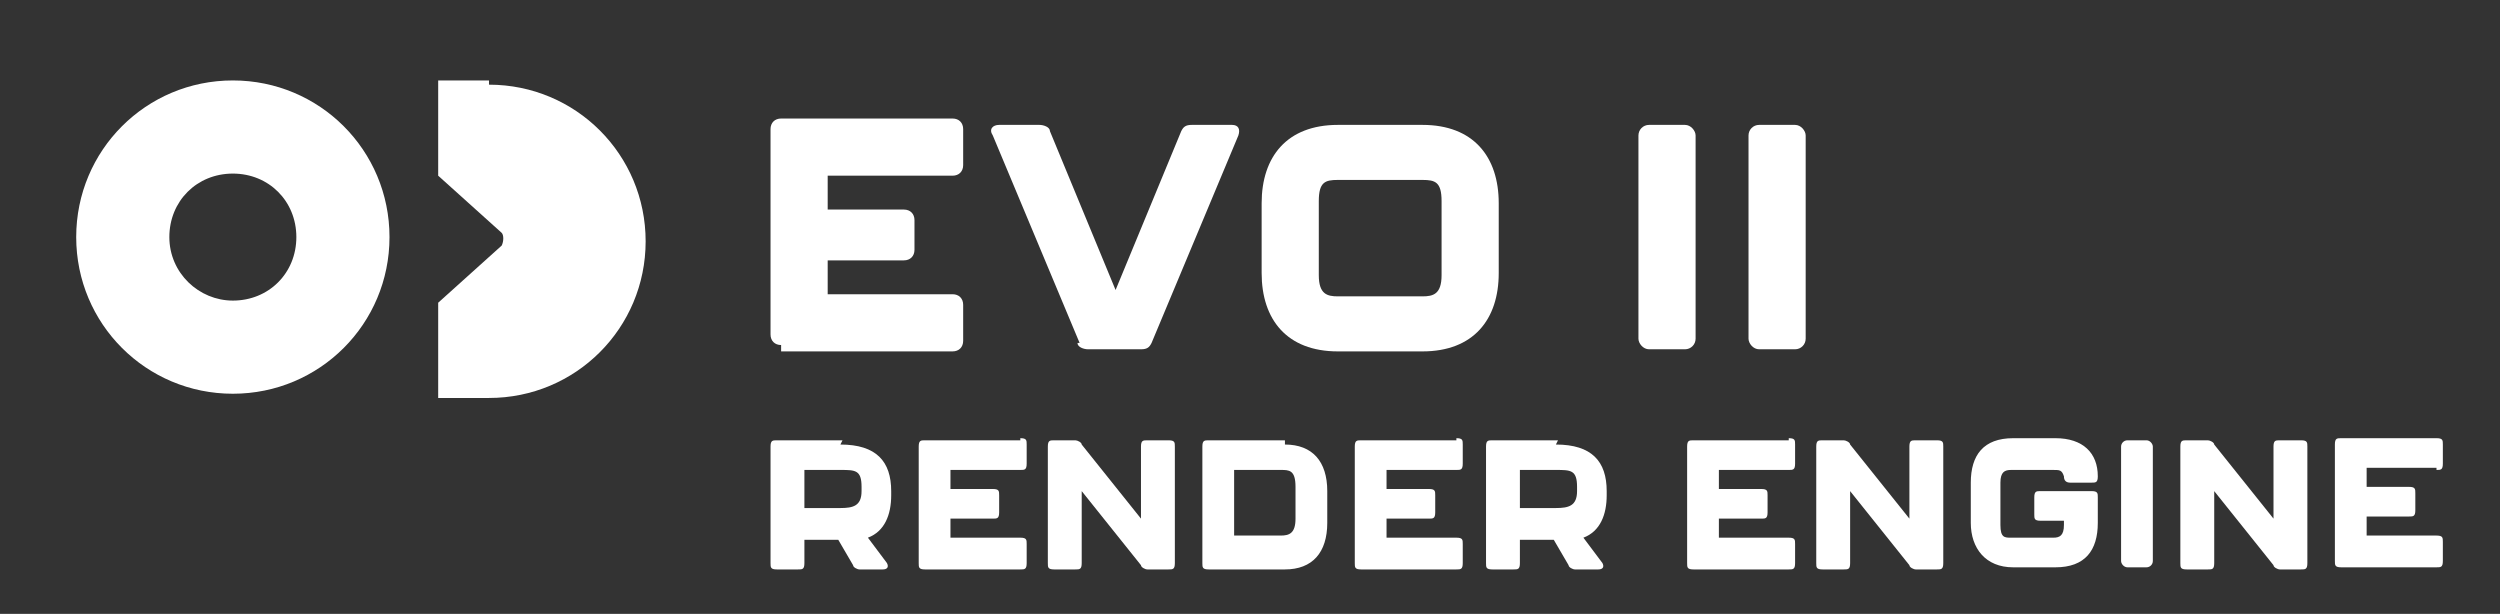
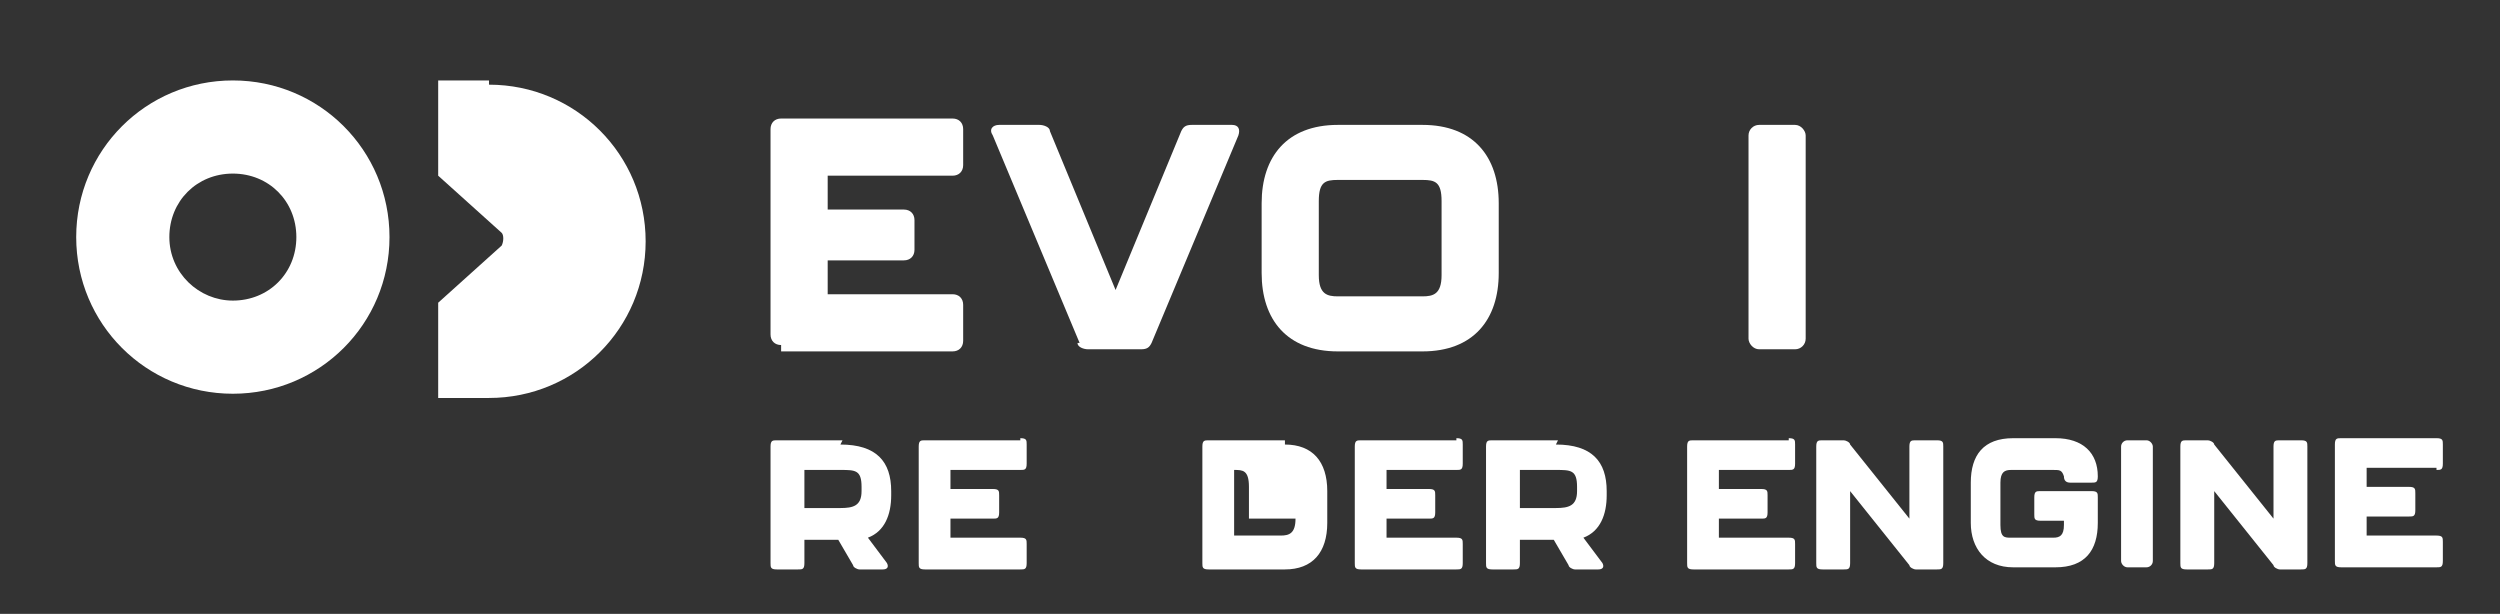
<svg xmlns="http://www.w3.org/2000/svg" id="Layer_1" version="1.1" viewBox="0 0 118.1 29" style="fill: #fff">
  <rect x="0" y="0" width="118.1" height="29" fill="#333333" stroke="none" />
  <path d="M39.8,20.8h-3.1c-.2,0-.3,0-.3.3v5.5c0,.2,0,.3.3.3h1c.2,0,.3,0,.3-.3v-1.1h1.6l.7,1.2c0,.1.2.2.3.2h1.1c.2,0,.3-.1.2-.3l-.9-1.2c.8-.3,1.1-1.1,1.1-2v-.2c0-1.4-.7-2.2-2.4-2.2ZM40.7,23.2c0,.7-.4.8-1,.8h-1.7v-1.8h1.7c.7,0,1,0,1,.8h0Z" />
  <path d="M48.2,20.8h-4.5c-.2,0-.3,0-.3.3v5.5c0,.2,0,.3.3.3h4.5c.2,0,.3,0,.3-.3v-.9c0-.2,0-.3-.3-.3h-3.3v-.9h2c.2,0,.3,0,.3-.3v-.8c0-.2,0-.3-.3-.3h-2v-.9h3.3c.2,0,.3,0,.3-.3v-.9c0-.2,0-.3-.3-.3Z" />
-   <path d="M55.2,20.8h-1c-.2,0-.3,0-.3.3v3.4l-2.8-3.5c0-.1-.2-.2-.3-.2h-1c-.2,0-.3,0-.3.3v5.5c0,.2,0,.3.3.3h1c.2,0,.3,0,.3-.3v-3.4l2.8,3.5c0,.1.2.2.3.2h1c.2,0,.3,0,.3-.3v-5.5c0-.2,0-.3-.3-.3Z" />
-   <path d="M60.7,20.8h-3.6c-.2,0-.3,0-.3.3v5.5c0,.2,0,.3.3.3h3.6c1.3,0,2-.8,2-2.2v-1.5c0-1.4-.7-2.2-2-2.2ZM61.2,24.5c0,.7-.3.8-.7.8h-2.2v-3.1h2.2c.4,0,.7,0,.7.8v1.5Z" />
+   <path d="M60.7,20.8h-3.6c-.2,0-.3,0-.3.3v5.5c0,.2,0,.3.3.3h3.6c1.3,0,2-.8,2-2.2v-1.5c0-1.4-.7-2.2-2-2.2ZM61.2,24.5c0,.7-.3.8-.7.8h-2.2v-3.1c.4,0,.7,0,.7.8v1.5Z" />
  <path d="M68.8,20.8h-4.5c-.2,0-.3,0-.3.3v5.5c0,.2,0,.3.3.3h4.5c.2,0,.3,0,.3-.3v-.9c0-.2,0-.3-.3-.3h-3.3v-.9h2c.2,0,.3,0,.3-.3v-.8c0-.2,0-.3-.3-.3h-2v-.9h3.3c.2,0,.3,0,.3-.3v-.9c0-.2,0-.3-.3-.3Z" />
  <path d="M73.6,20.8h-3.1c-.2,0-.3,0-.3.3v5.5c0,.2,0,.3.3.3h1c.2,0,.3,0,.3-.3v-1.1h1.6l.7,1.2c0,.1.2.2.3.2h1.1c.2,0,.3-.1.2-.3l-.9-1.2c.8-.3,1.1-1.1,1.1-2v-.2c0-1.4-.7-2.2-2.4-2.2ZM74.5,23.2c0,.7-.4.8-1,.8h-1.7v-1.8h1.7c.7,0,1,0,1,.8h0Z" />
  <path d="M84.5,20.8h-4.5c-.2,0-.3,0-.3.3v5.5c0,.2,0,.3.3.3h4.5c.2,0,.3,0,.3-.3v-.9c0-.2,0-.3-.3-.3h-3.3v-.9h2c.2,0,.3,0,.3-.3v-.8c0-.2,0-.3-.3-.3h-2v-.9h3.3c.2,0,.3,0,.3-.3v-.9c0-.2,0-.3-.3-.3Z" />
  <path d="M91.5,20.8h-1c-.2,0-.3,0-.3.3v3.4l-2.8-3.5c0-.1-.2-.2-.3-.2h-1c-.2,0-.3,0-.3.3v5.5c0,.2,0,.3.3.3h1c.2,0,.3,0,.3-.3v-3.4l2.8,3.5c0,.1.2.2.3.2h1c.2,0,.3,0,.3-.3v-5.5c0-.2,0-.3-.3-.3Z" />
  <path d="M98.7,23.2h-2.3c-.2,0-.3,0-.3.3v.8c0,.2,0,.3.3.3h1.1v.2c0,.5-.2.6-.5.6h-2c-.3,0-.5,0-.5-.6v-2c0-.5.2-.6.5-.6h2c.3,0,.4,0,.5.3,0,.2.1.3.3.3h1c.2,0,.3,0,.3-.3,0-1.1-.7-1.8-2-1.8h-2c-1.4,0-2,.8-2,2.1v1.9c0,1.2.7,2.1,2,2.1h2c1.4,0,2-.8,2-2.1v-1.2c0-.2,0-.3-.3-.3Z" />
  <rect x="100.2" y="20.8" width="1.5" height="6" rx=".3" ry=".3" />
  <path d="M108.7,20.8h-1c-.2,0-.3,0-.3.3v3.4l-2.8-3.5c0-.1-.2-.2-.3-.2h-1c-.2,0-.3,0-.3.3v5.5c0,.2,0,.3.3.3h1c.2,0,.3,0,.3-.3v-3.4l2.8,3.5c0,.1.2.2.3.2h1c.2,0,.3,0,.3-.3v-5.5c0-.2,0-.3-.3-.3Z" />
  <path d="M115.1,22.2c.2,0,.3,0,.3-.3v-.9c0-.2,0-.3-.3-.3h-4.5c-.2,0-.3,0-.3.3v5.5c0,.2,0,.3.3.3h4.5c.2,0,.3,0,.3-.3v-.9c0-.2,0-.3-.3-.3h-3.3v-.9h2c.2,0,.3,0,.3-.3v-.8c0-.2,0-.3-.3-.3h-2v-.9h3.3Z" />
  <path d="M36.9,16.6h8.1c.3,0,.5-.2.5-.5v-1.7c0-.3-.2-.5-.5-.5h-5.9v-1.6h3.6c.3,0,.5-.2.5-.5v-1.4c0-.3-.2-.5-.5-.5h-3.6v-1.6h5.9c.3,0,.5-.2.5-.5v-1.7c0-.3-.2-.5-.5-.5h-8.1c-.3,0-.5.2-.5.5v9.7c0,.3.2.5.5.5Z" />
  <path d="M50.9,16.2c0,.2.3.3.5.3h2.5c.3,0,.4-.1.5-.3l4.1-9.8c.1-.3,0-.5-.3-.5h-1.9c-.3,0-.4.1-.5.3l-3.1,7.5-3.1-7.5c0-.2-.3-.3-.5-.3h-1.9c-.3,0-.5.2-.3.5l4.1,9.8Z" />
  <path d="M70.8,9.6c0-2.2-1.2-3.7-3.6-3.7h-4c-2.4,0-3.6,1.5-3.6,3.7v3.3c0,2.2,1.2,3.7,3.6,3.7h4c2.4,0,3.6-1.5,3.6-3.7v-3.3ZM68.1,13c0,.9-.4,1-.9,1h-4c-.5,0-.9-.1-.9-1v-3.5c0-.9.3-1,.9-1h4c.6,0,.9.1.9,1v3.5Z" />
-   <rect x="77.4" y="5.9" width="2.7" height="10.6" rx=".5" ry=".5" />
  <rect x="82.6" y="5.9" width="2.7" height="10.6" rx=".5" ry=".5" />
  <path d="M11,3.8c-4.1,0-7.4,3.3-7.4,7.4s3.3,7.4,7.4,7.4,7.4-3.3,7.4-7.4-3.3-7.4-7.4-7.4ZM11,14.2c-1.6,0-3-1.3-3-3s1.3-3,3-3,3,1.3,3,3-1.3,3-3,3Z" />
  <path d="M23.1,3.8h-2.4v4.5l3,2.7c.1.1.1.4,0,.6l-3,2.7v4.5h2.4c4.1,0,7.4-3.3,7.4-7.4s-3.3-7.4-7.4-7.4Z" />
</svg>